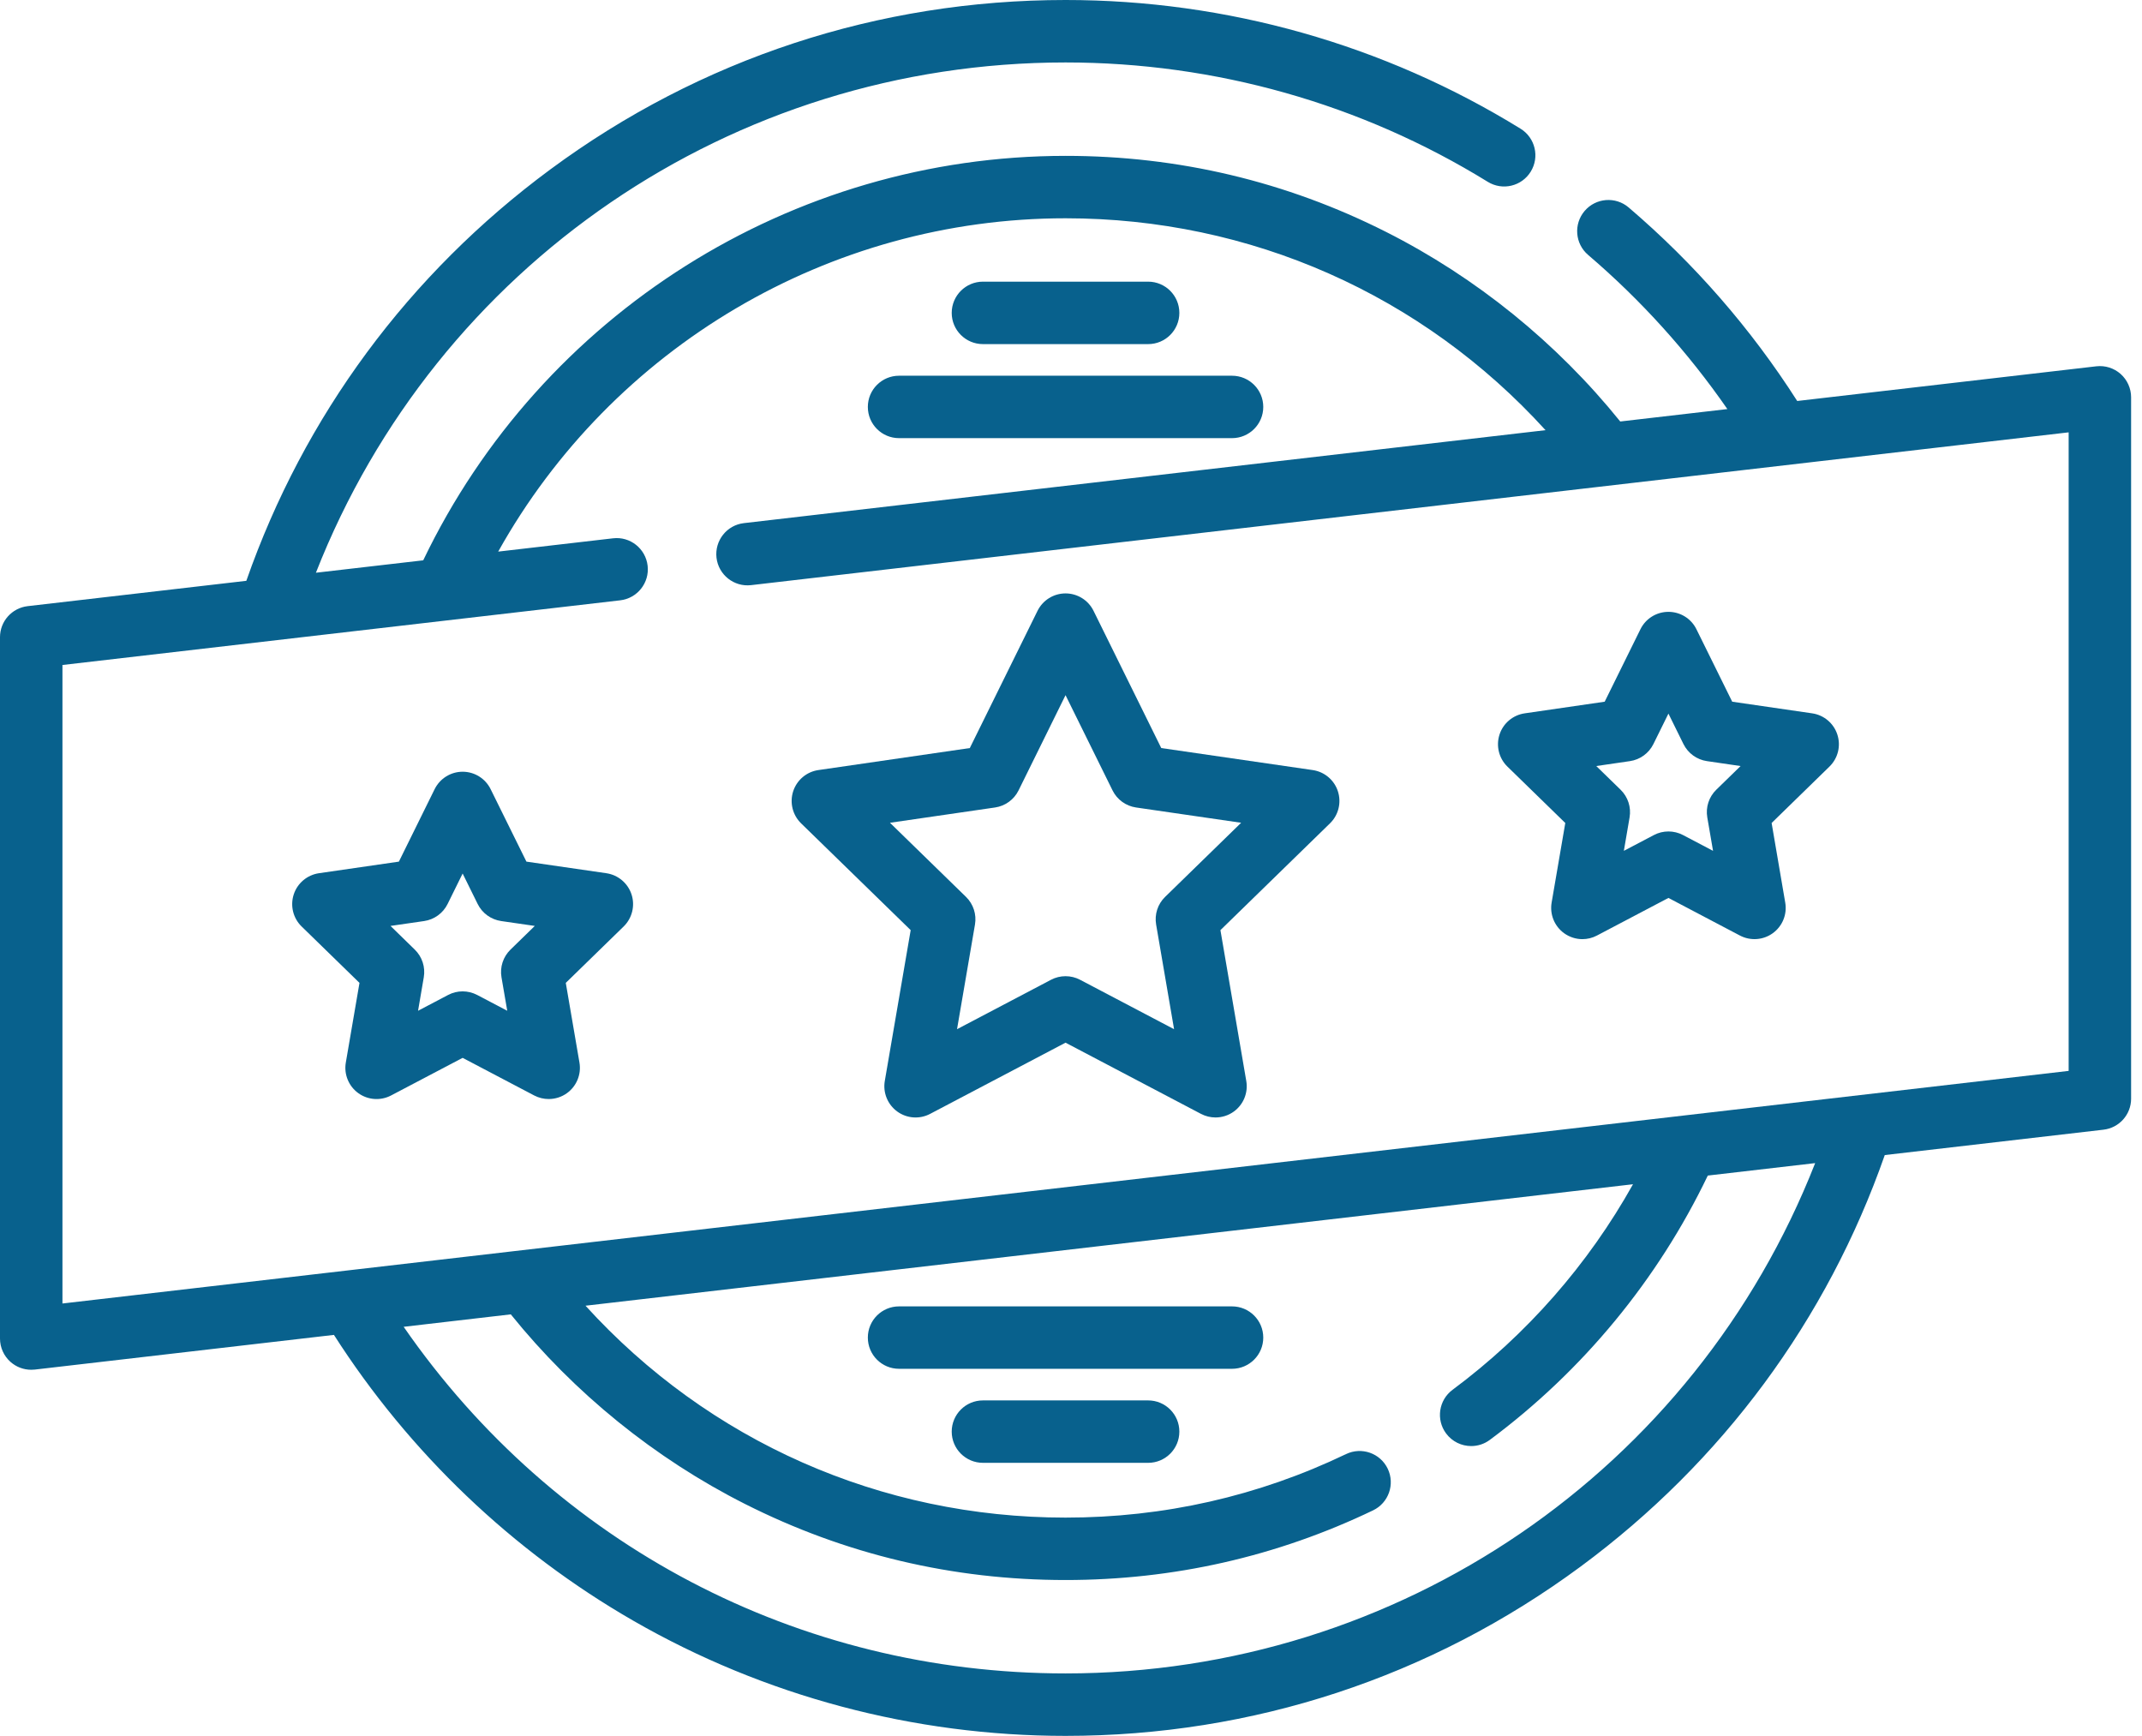
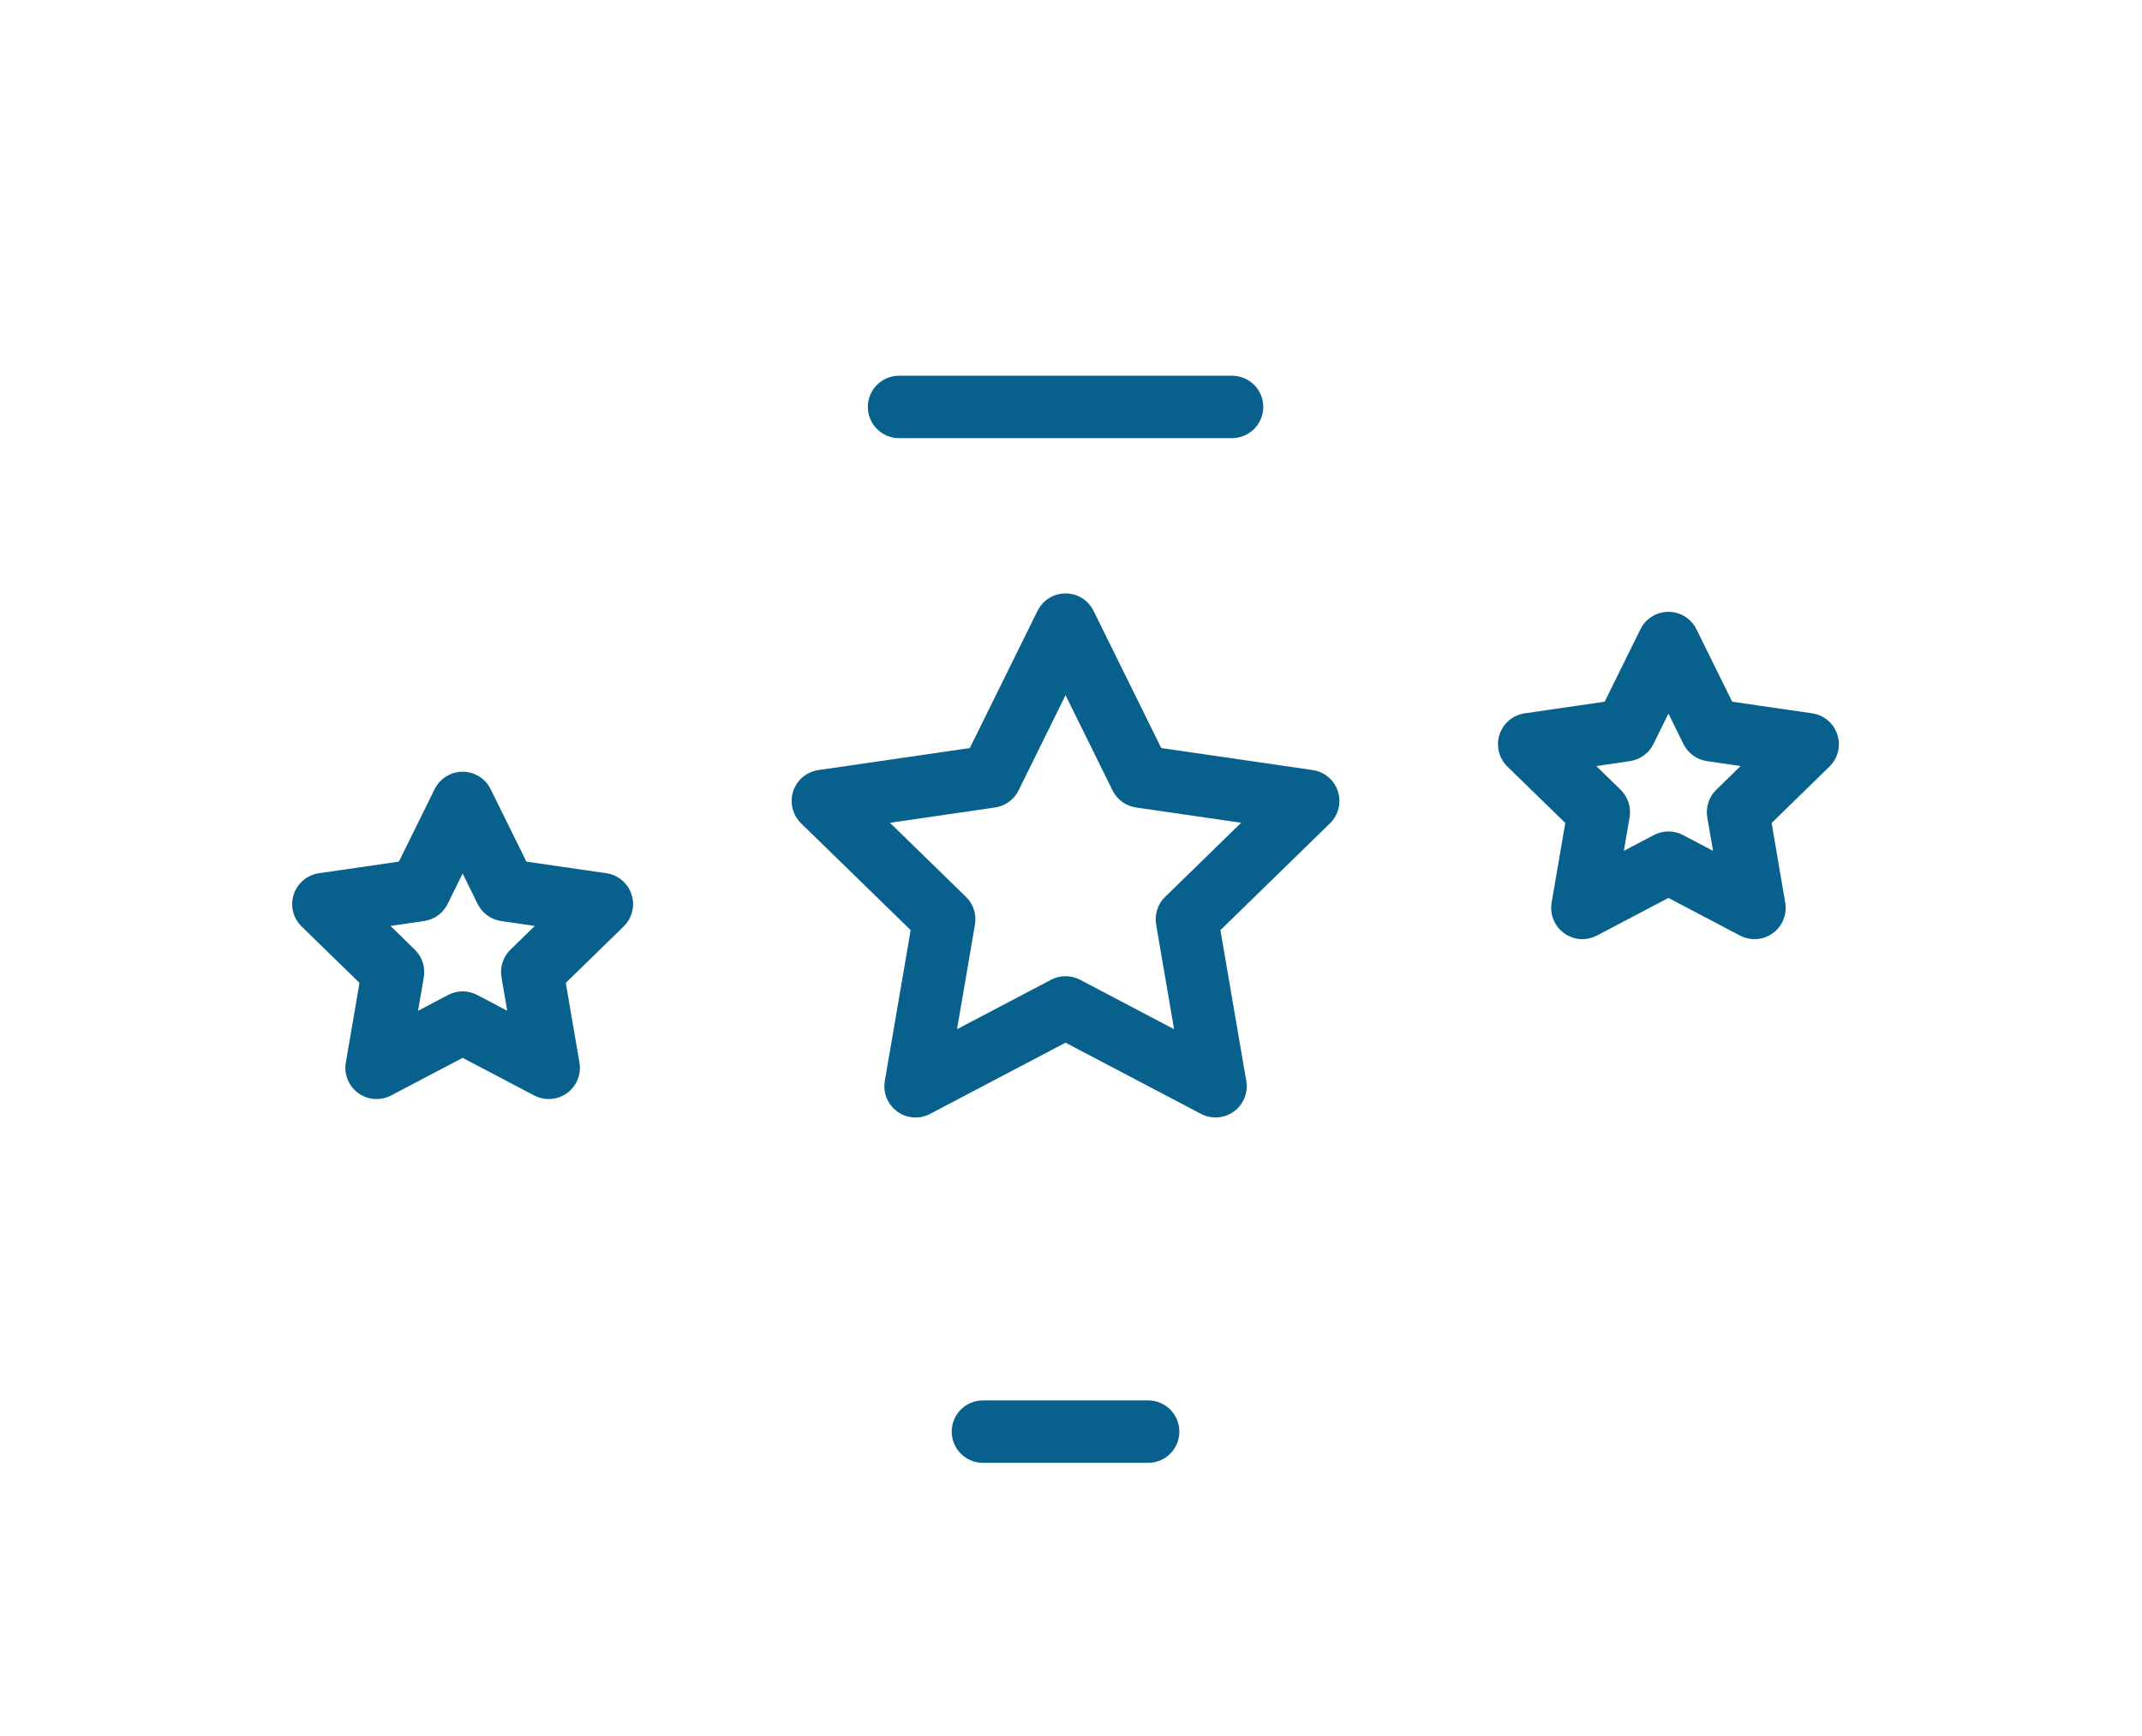
<svg xmlns="http://www.w3.org/2000/svg" width="58" height="47" viewBox="0 0 58 47" fill="none">
  <path d="M36.227 21.425C36.128 21.119 35.863 20.896 35.545 20.85L31.444 20.254L29.61 16.538C29.468 16.25 29.174 16.067 28.852 16.067C28.53 16.067 28.237 16.25 28.094 16.538L26.26 20.254L22.16 20.85C21.841 20.896 21.577 21.119 21.477 21.425C21.378 21.731 21.461 22.067 21.691 22.292L24.659 25.184L23.958 29.268C23.904 29.585 24.034 29.905 24.295 30.095C24.555 30.284 24.9 30.309 25.185 30.159L28.852 28.231L32.52 30.159C32.644 30.224 32.779 30.256 32.913 30.256C33.089 30.256 33.263 30.202 33.41 30.095C33.671 29.905 33.801 29.585 33.746 29.268L33.046 25.184L36.013 22.292C36.244 22.067 36.326 21.731 36.227 21.425ZM31.548 24.284C31.348 24.478 31.258 24.758 31.305 25.032L31.791 27.866L29.246 26.528C29.123 26.463 28.988 26.431 28.852 26.431C28.717 26.431 28.582 26.463 28.459 26.528L25.914 27.866L26.4 25.032C26.447 24.758 26.356 24.478 26.157 24.284L24.098 22.277L26.944 21.863C27.219 21.823 27.457 21.65 27.58 21.401L28.852 18.822L30.125 21.401C30.248 21.65 30.486 21.823 30.761 21.863L33.607 22.277L31.548 24.284Z" fill="#08618D" />
  <path d="M49.751 19.889C49.652 19.583 49.387 19.36 49.069 19.314L46.904 18.999L45.935 17.037C45.793 16.748 45.499 16.566 45.177 16.566C44.855 16.566 44.561 16.748 44.419 17.037L43.451 18.999L41.285 19.314C40.967 19.36 40.702 19.583 40.603 19.889C40.504 20.195 40.586 20.531 40.817 20.756L42.384 22.283L42.014 24.439C41.96 24.756 42.09 25.077 42.35 25.266C42.498 25.373 42.672 25.428 42.847 25.428C42.982 25.428 43.117 25.396 43.24 25.331L45.177 24.312L47.114 25.331C47.399 25.48 47.744 25.455 48.004 25.266C48.264 25.077 48.395 24.757 48.34 24.44L47.971 22.283L49.537 20.756C49.768 20.531 49.851 20.195 49.751 19.889ZM46.472 21.383C46.273 21.577 46.182 21.857 46.229 22.131L46.385 23.037L45.571 22.609C45.447 22.544 45.312 22.512 45.177 22.512C45.042 22.512 44.907 22.544 44.784 22.609L43.97 23.037L44.125 22.131C44.172 21.857 44.081 21.577 43.882 21.383L43.223 20.741L44.134 20.608C44.409 20.568 44.647 20.395 44.77 20.146L45.177 19.321L45.584 20.146C45.708 20.395 45.945 20.568 46.221 20.608L47.131 20.741L46.472 21.383Z" fill="#08618D" />
  <path d="M17.101 24.219C17.002 23.913 16.737 23.69 16.419 23.643L14.254 23.329L13.285 21.367C13.143 21.078 12.849 20.895 12.527 20.895C12.206 20.895 11.912 21.078 11.769 21.367L10.801 23.329L8.635 23.643C8.317 23.69 8.052 23.913 7.953 24.219C7.854 24.525 7.937 24.861 8.167 25.085L9.734 26.612L9.364 28.769C9.309 29.086 9.44 29.407 9.7 29.596C9.96 29.785 10.305 29.81 10.59 29.66L12.527 28.642L14.464 29.66C14.588 29.725 14.723 29.757 14.857 29.757C15.032 29.757 15.207 29.703 15.354 29.596C15.614 29.407 15.745 29.086 15.69 28.769L15.32 26.612L16.887 25.085C17.117 24.86 17.2 24.524 17.101 24.219ZM13.822 25.712C13.623 25.906 13.532 26.186 13.579 26.46L13.735 27.367L12.921 26.939C12.674 26.81 12.38 26.809 12.134 26.939L11.32 27.367L11.475 26.46C11.522 26.186 11.431 25.906 11.232 25.712L10.574 25.07L11.484 24.938C11.759 24.898 11.997 24.725 12.12 24.476L12.527 23.651L12.934 24.476C13.057 24.725 13.295 24.898 13.571 24.938L14.481 25.07L13.822 25.712Z" fill="#08618D" />
-   <path d="M57.422 10.126C57.242 9.966 57.002 9.89 56.762 9.918L48.664 10.857C47.412 8.897 45.879 7.136 44.1 5.617C43.745 5.314 43.212 5.356 42.908 5.711C42.605 6.066 42.647 6.599 43.002 6.902C44.441 8.131 45.703 9.533 46.773 11.076L43.872 11.412C42.153 9.28 39.971 7.511 37.533 6.28C34.827 4.913 31.906 4.22 28.852 4.22C21.432 4.22 14.658 8.502 11.46 15.171L8.554 15.507C11.819 7.19 19.814 1.691 28.852 1.691C32.903 1.691 36.857 2.808 40.285 4.923C40.683 5.169 41.203 5.045 41.448 4.648C41.694 4.25 41.57 3.73 41.173 3.485C37.477 1.205 33.217 0 28.852 0C23.788 0 18.964 1.586 14.903 4.586C11.069 7.418 8.231 11.261 6.67 15.726L0.748 16.412C0.322 16.462 0 16.823 0 17.252V36.242C0 36.483 0.103 36.713 0.283 36.873C0.439 37.012 0.639 37.087 0.845 37.087C0.878 37.087 0.91 37.086 0.943 37.082L9.042 36.143C11.08 39.328 13.873 41.998 17.152 43.884C20.695 45.922 24.741 47 28.852 47C33.917 47 38.741 45.414 42.803 42.413C46.636 39.581 49.473 35.738 51.035 31.274L56.957 30.587C57.383 30.538 57.705 30.177 57.705 29.748V10.757C57.705 10.516 57.602 10.287 57.422 10.126ZM28.852 45.309C21.614 45.309 15.012 41.823 10.93 35.924L13.831 35.587C15.551 37.72 17.734 39.489 20.171 40.72C22.878 42.087 25.799 42.78 28.852 42.78C31.769 42.78 34.571 42.146 37.179 40.894C37.6 40.692 37.778 40.187 37.576 39.766C37.374 39.345 36.869 39.168 36.448 39.37C34.07 40.511 31.514 41.09 28.852 41.09C23.843 41.09 19.185 39.017 15.854 35.353L44.218 32.064C43.005 34.235 41.337 36.14 39.331 37.63C38.957 37.908 38.878 38.437 39.157 38.812C39.323 39.035 39.578 39.153 39.836 39.153C40.011 39.153 40.188 39.099 40.339 38.987C42.858 37.116 44.89 34.649 46.243 31.829L49.15 31.492C45.886 39.81 37.891 45.309 28.852 45.309ZM56.014 28.995L1.691 35.293V18.005L16.794 16.254C17.257 16.2 17.59 15.781 17.536 15.317C17.482 14.853 17.062 14.52 16.599 14.575L13.49 14.935C16.576 9.408 22.448 5.91 28.852 5.91C33.862 5.91 38.518 7.984 41.849 11.647L20.143 14.164C19.68 14.217 19.348 14.637 19.401 15.101C19.455 15.564 19.875 15.897 20.338 15.843L56.014 11.706V28.995Z" fill="#08618D" />
-   <path d="M31.089 7.626H26.616C26.149 7.626 25.77 8.005 25.77 8.472C25.77 8.939 26.149 9.317 26.616 9.317H31.089C31.556 9.317 31.934 8.939 31.934 8.472C31.934 8.005 31.556 7.626 31.089 7.626Z" fill="#08618D" />
  <path d="M33.36 10.173H24.344C23.877 10.173 23.499 10.551 23.499 11.018C23.499 11.485 23.877 11.863 24.344 11.863H33.36C33.827 11.863 34.206 11.485 34.206 11.018C34.206 10.551 33.827 10.173 33.36 10.173Z" fill="#08618D" />
  <path d="M31.089 37.917H26.616C26.149 37.917 25.77 38.295 25.77 38.762C25.77 39.229 26.149 39.607 26.616 39.607H31.089C31.556 39.607 31.934 39.229 31.934 38.762C31.934 38.295 31.556 37.917 31.089 37.917Z" fill="#08618D" />
-   <path d="M33.36 35.371H24.344C23.877 35.371 23.499 35.749 23.499 36.216C23.499 36.683 23.877 37.061 24.344 37.061H33.36C33.827 37.061 34.206 36.683 34.206 36.216C34.206 35.749 33.827 35.371 33.36 35.371Z" fill="#08618D" />
</svg>